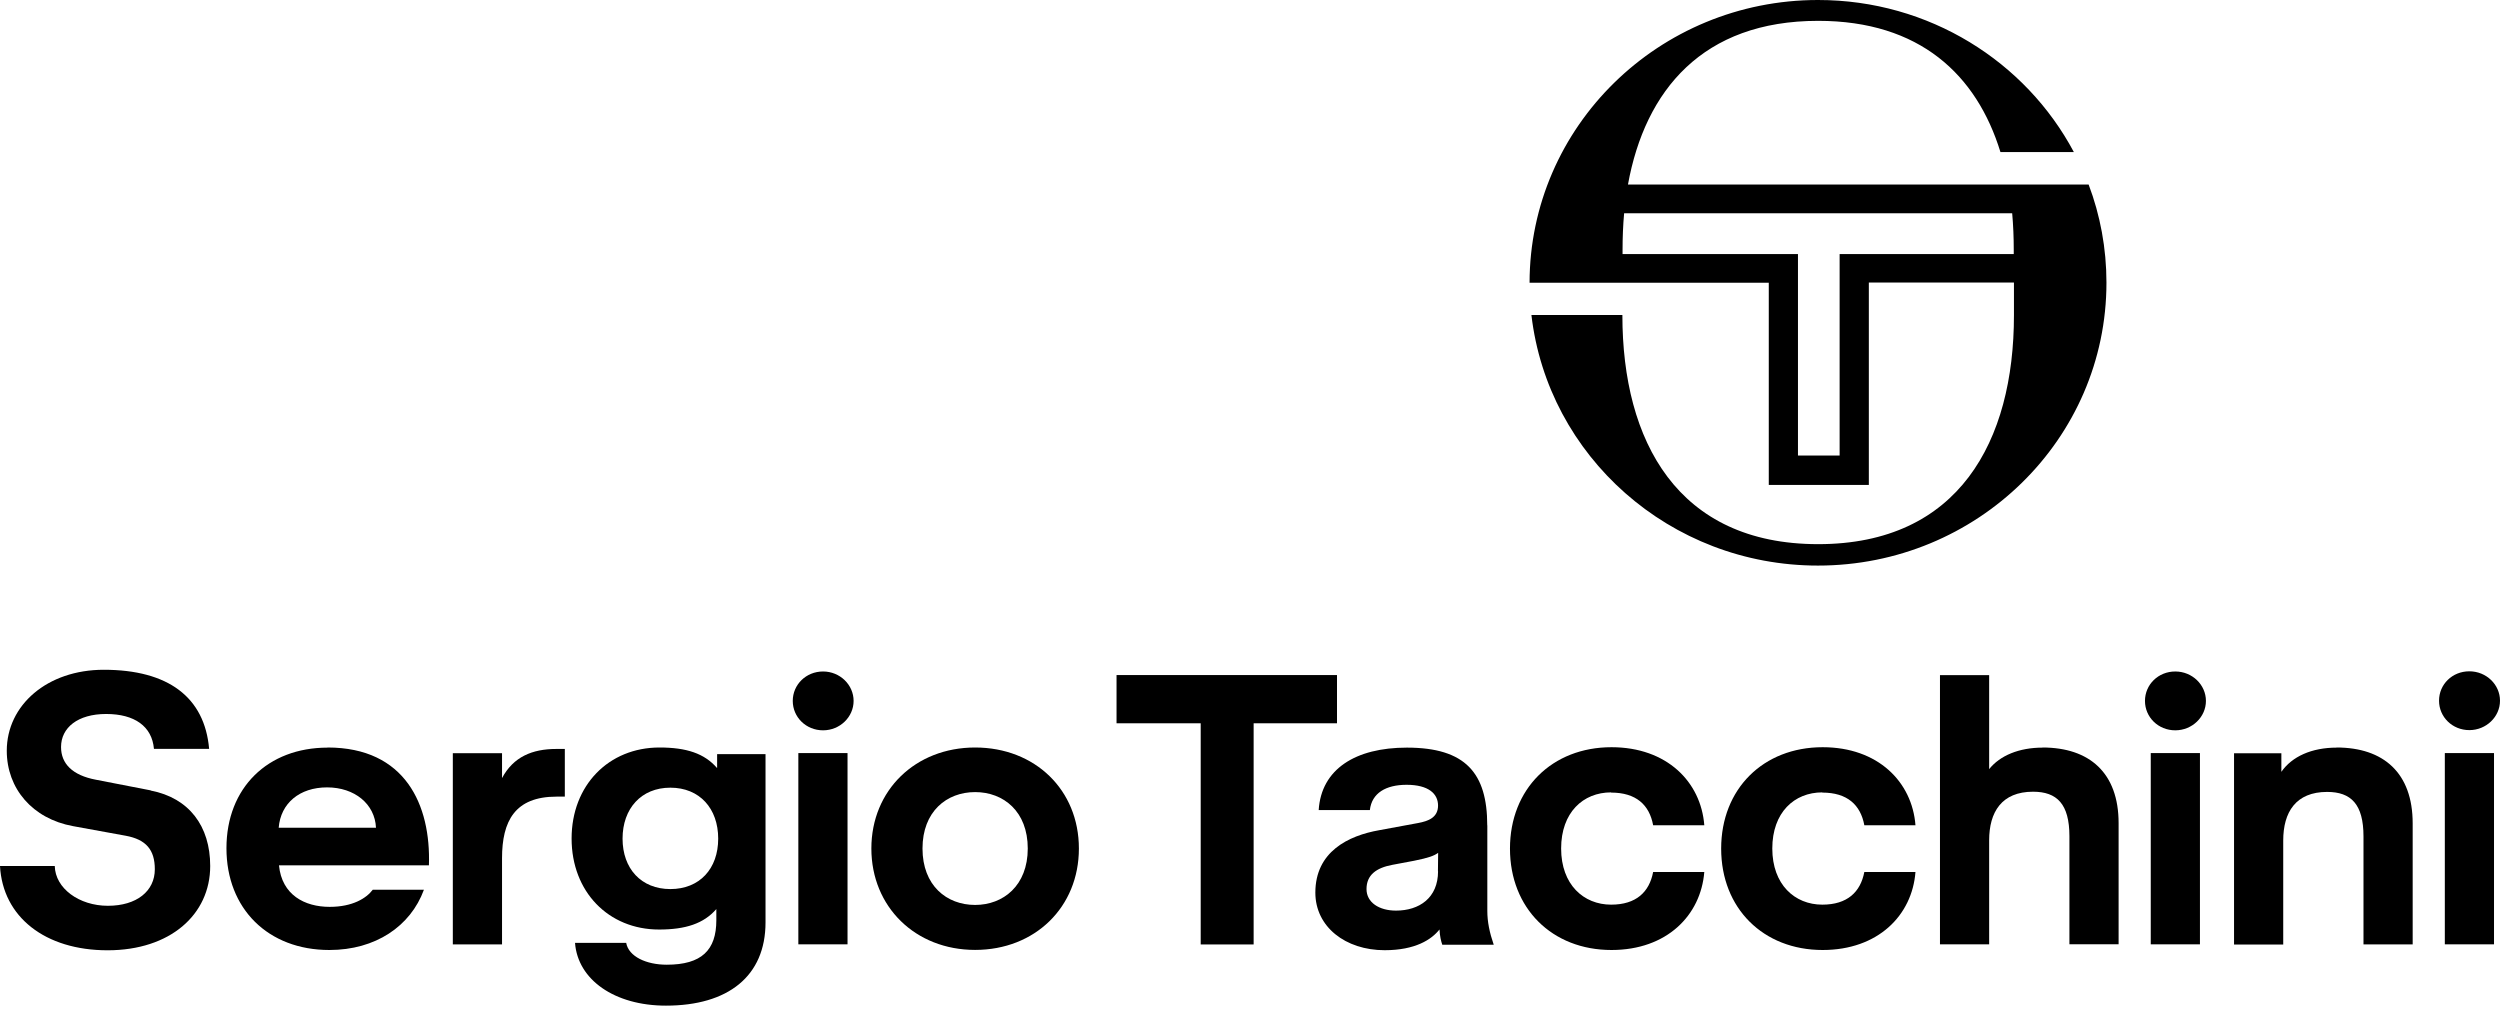
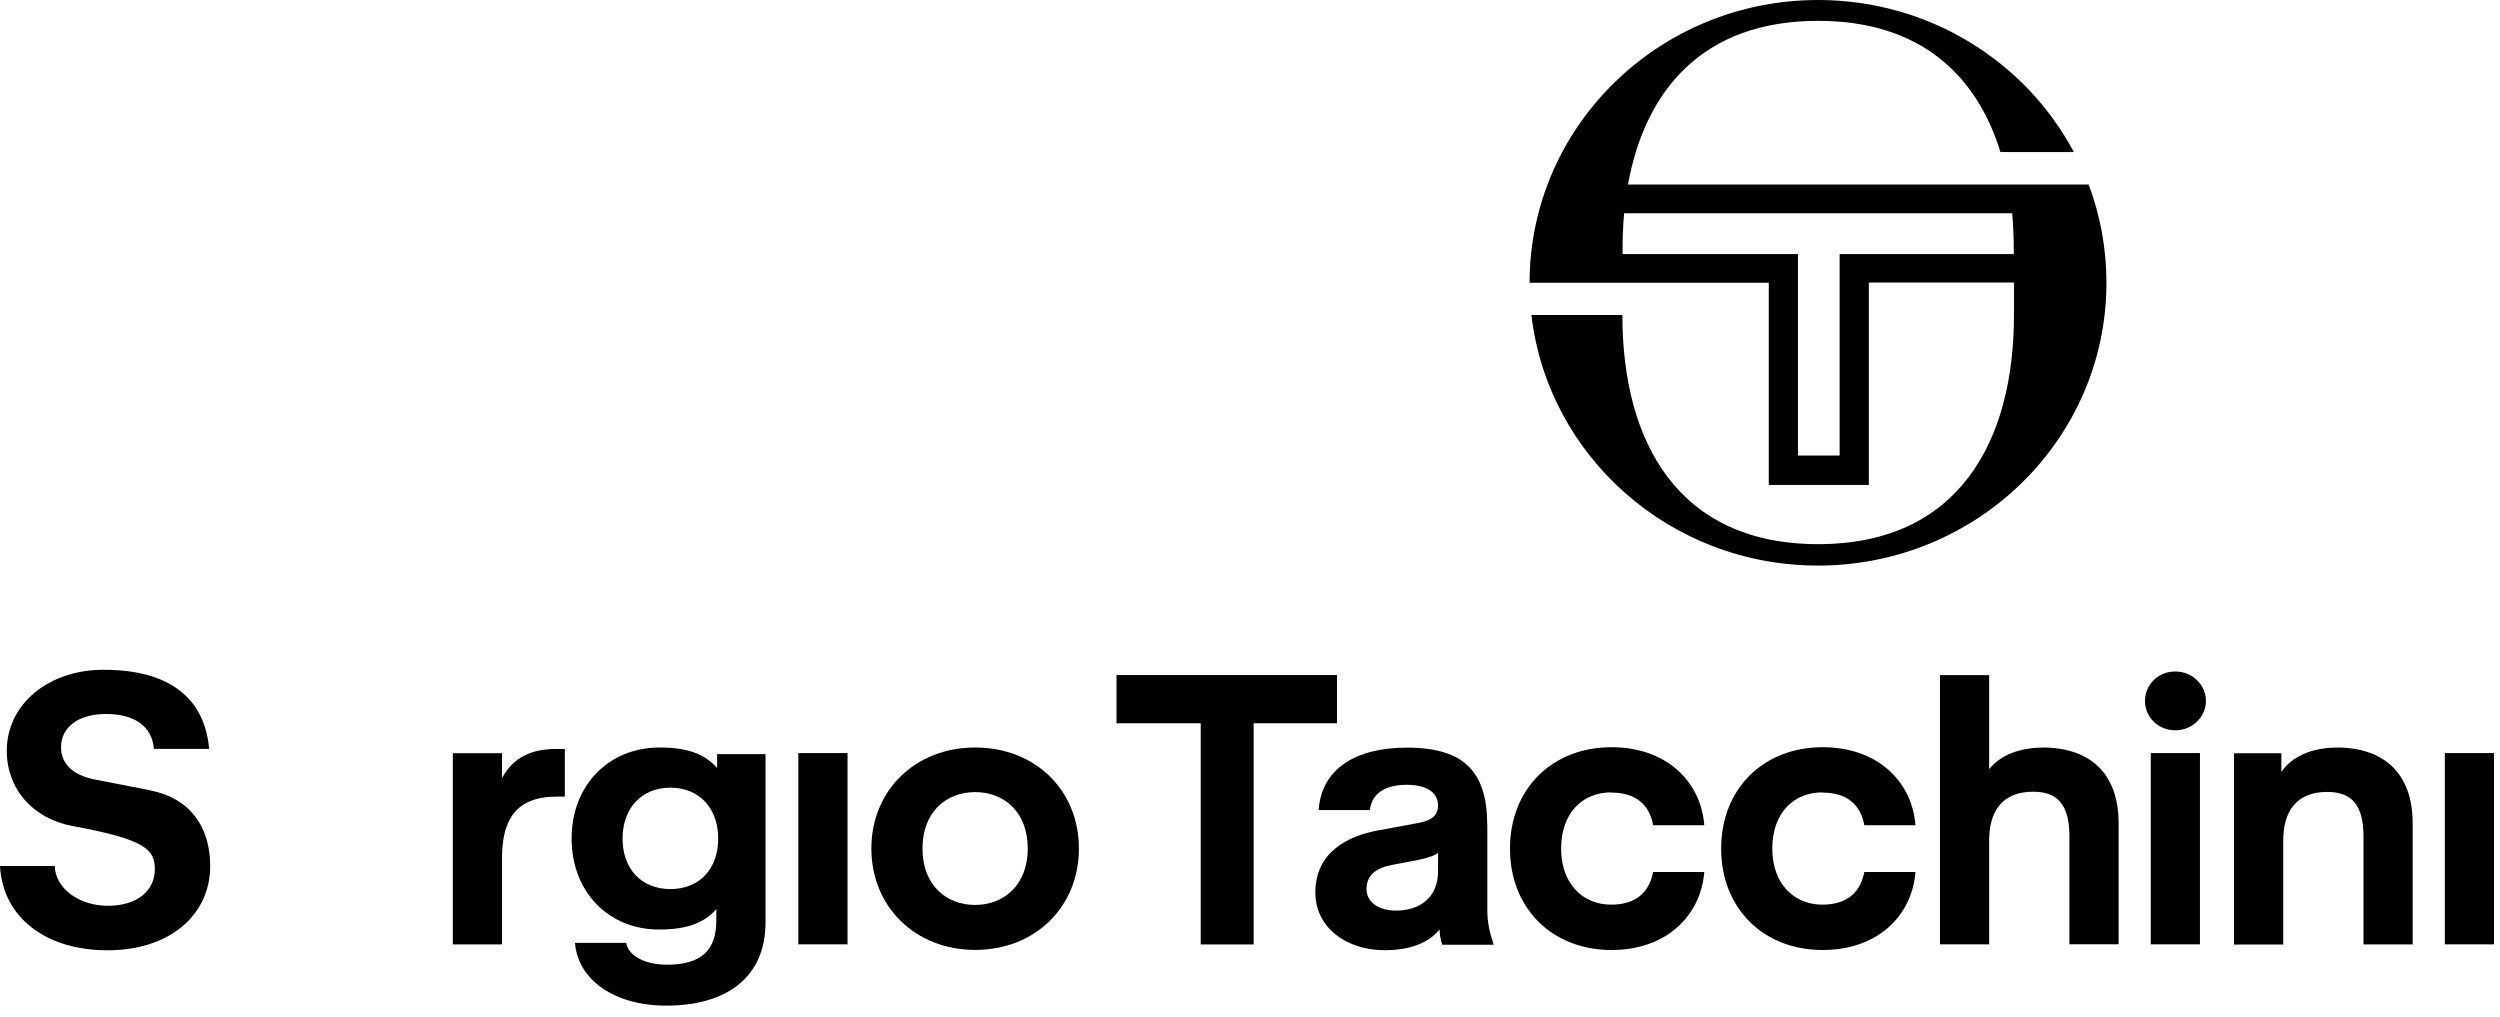
<svg xmlns="http://www.w3.org/2000/svg" width="86" height="35" viewBox="0 0 86 35" fill="none">
-   <path d="M5.185 27.189L3.297 26.822C2.491 26.67 2.1 26.27 2.1 25.698C2.1 25.033 2.673 24.561 3.651 24.561C4.628 24.561 5.228 24.984 5.296 25.761H7.194C7.039 23.985 5.788 23.04 3.57 23.04C1.628 23.04 0.233 24.253 0.233 25.827C0.233 27.129 1.119 28.164 2.511 28.419L4.322 28.749C5.026 28.878 5.326 29.235 5.326 29.903C5.326 30.654 4.702 31.159 3.711 31.159C2.72 31.159 1.901 30.558 1.884 29.791H0C0.094 31.543 1.551 32.69 3.701 32.69C5.852 32.69 7.231 31.464 7.231 29.791C7.231 28.415 6.503 27.45 5.185 27.195" fill="black" />
-   <path d="M9.587 28.475C9.654 27.632 10.305 27.086 11.252 27.086C12.2 27.086 12.897 27.658 12.934 28.475H9.587V28.475ZM11.269 25.718C9.213 25.718 7.79 27.096 7.79 29.179C7.79 31.262 9.223 32.68 11.33 32.68C12.918 32.68 14.121 31.864 14.583 30.607H12.823C12.604 30.898 12.132 31.196 11.34 31.196C10.48 31.196 9.695 30.786 9.597 29.768H14.755C14.825 27.685 13.939 25.714 11.269 25.714" fill="black" />
+   <path d="M5.185 27.189L3.297 26.822C2.491 26.67 2.1 26.27 2.1 25.698C2.1 25.033 2.673 24.561 3.651 24.561C4.628 24.561 5.228 24.984 5.296 25.761H7.194C7.039 23.985 5.788 23.04 3.57 23.04C1.628 23.04 0.233 24.253 0.233 25.827C0.233 27.129 1.119 28.164 2.511 28.419C5.026 28.878 5.326 29.235 5.326 29.903C5.326 30.654 4.702 31.159 3.711 31.159C2.72 31.159 1.901 30.558 1.884 29.791H0C0.094 31.543 1.551 32.69 3.701 32.69C5.852 32.69 7.231 31.464 7.231 29.791C7.231 28.415 6.503 27.45 5.185 27.195" fill="black" />
  <path d="M17.27 26.766V25.909H15.577V32.488H17.27V29.523C17.27 28.247 17.711 27.404 19.144 27.404H19.43V25.764H19.134C18.311 25.764 17.66 26.035 17.27 26.766" fill="black" />
  <path d="M23.061 30.584C22.056 30.584 21.416 29.88 21.416 28.849C21.416 27.817 22.056 27.096 23.061 27.096C24.065 27.096 24.706 27.81 24.706 28.849C24.706 29.887 24.065 30.584 23.061 30.584ZM24.665 26.419C24.234 25.919 23.614 25.714 22.687 25.714C20.937 25.714 19.663 27.017 19.663 28.845C19.663 30.673 20.927 31.976 22.673 31.976C23.583 31.976 24.21 31.771 24.642 31.272V31.655C24.642 32.687 24.133 33.186 22.936 33.186C22.232 33.186 21.625 32.905 21.541 32.435H19.781C19.875 33.702 21.139 34.594 22.909 34.594C25.043 34.594 26.334 33.583 26.334 31.731V25.942H24.669V26.412H24.662L24.665 26.419Z" fill="black" />
  <path d="M29.155 25.906H27.463V32.485H29.155V25.906Z" fill="black" />
-   <path d="M28.313 23.099C27.73 23.099 27.271 23.549 27.271 24.111C27.271 24.673 27.73 25.123 28.313 25.123C28.896 25.123 29.364 24.663 29.364 24.111C29.364 23.559 28.896 23.099 28.313 23.099Z" fill="black" />
  <path d="M33.544 31.13C32.567 31.13 31.734 30.465 31.734 29.189C31.734 27.913 32.567 27.248 33.544 27.248C34.522 27.248 35.355 27.913 35.355 29.189C35.355 30.465 34.512 31.13 33.544 31.13ZM33.544 25.714C31.488 25.714 29.975 27.186 29.975 29.189C29.975 31.192 31.485 32.677 33.544 32.677C35.604 32.677 37.114 31.206 37.114 29.189C37.114 27.172 35.604 25.714 33.544 25.714Z" fill="black" />
  <path d="M45.993 23.222H38.409V24.881H41.304V32.489H43.125V24.881H45.993V23.222Z" fill="black" />
  <path d="M49.469 29.973C49.469 30.892 48.818 31.325 48.023 31.325C47.44 31.325 47.008 31.044 47.008 30.584C47.008 30.098 47.345 29.854 47.895 29.751L48.65 29.609C49.159 29.506 49.327 29.44 49.472 29.338L49.465 29.973H49.469ZM51.161 28.389C51.161 26.597 50.416 25.718 48.397 25.718C46.627 25.718 45.451 26.458 45.363 27.867H47.123C47.19 27.278 47.679 26.997 48.387 26.997C49.142 26.997 49.469 27.305 49.469 27.711C49.469 28.118 49.142 28.247 48.778 28.313L47.45 28.558C46.381 28.746 45.248 29.298 45.248 30.707C45.248 31.88 46.28 32.687 47.632 32.687C48.687 32.687 49.246 32.32 49.519 31.973C49.529 32.201 49.573 32.379 49.614 32.498H51.384C51.239 32.075 51.164 31.708 51.164 31.335V28.399L51.161 28.389Z" fill="black" />
  <path d="M55.422 27.265C56.282 27.265 56.74 27.688 56.868 28.389H58.628C58.513 26.895 57.337 25.704 55.436 25.704C53.389 25.704 51.943 27.139 51.943 29.192C51.943 31.245 53.389 32.68 55.436 32.68C57.337 32.68 58.507 31.49 58.628 29.996H56.868C56.737 30.686 56.285 31.12 55.422 31.12C54.475 31.12 53.703 30.429 53.703 29.189C53.703 27.949 54.458 27.258 55.422 27.258" fill="black" />
  <path d="M62.687 27.265C63.546 27.265 64.004 27.688 64.133 28.389H65.892C65.778 26.895 64.601 25.704 62.7 25.704C60.654 25.704 59.208 27.139 59.208 29.192C59.208 31.245 60.654 32.68 62.7 32.68C64.601 32.68 65.778 31.49 65.892 29.996H64.133C64.001 30.686 63.549 31.12 62.687 31.12C61.739 31.12 60.967 30.429 60.967 29.189C60.967 27.949 61.722 27.258 62.687 27.258" fill="black" />
  <path d="M70.264 25.718C69.459 25.718 68.801 25.989 68.427 26.458V23.225H66.735V32.485H68.427V28.908C68.427 27.933 68.859 27.235 69.937 27.235C70.76 27.235 71.188 27.658 71.188 28.766V32.482H72.88V28.316C72.88 26.584 71.876 25.714 70.261 25.714" fill="black" />
  <path d="M75.678 25.906H73.986V32.485H75.678V25.906Z" fill="black" />
  <path d="M74.829 23.099C74.245 23.099 73.787 23.549 73.787 24.111C73.787 24.673 74.245 25.123 74.829 25.123C75.412 25.123 75.884 24.663 75.884 24.111C75.884 23.559 75.415 23.099 74.829 23.099Z" fill="black" />
  <path d="M80.381 25.718C79.521 25.718 78.843 26.025 78.479 26.551V25.913H76.851V32.492H78.543V28.915C78.543 27.939 78.975 27.242 80.054 27.242C80.876 27.242 81.304 27.665 81.304 28.772V32.488H82.996V28.323C82.996 26.587 81.992 25.714 80.377 25.714" fill="black" />
  <path d="M85.794 25.906H84.102V32.485H85.794V25.906Z" fill="black" />
-   <path d="M84.945 25.116C85.528 25.116 86 24.657 86 24.104C86 23.552 85.531 23.093 84.945 23.093C84.358 23.093 83.903 23.542 83.903 24.104C83.903 24.666 84.362 25.116 84.945 25.116Z" fill="black" />
  <path d="M55.816 8.741V8.596C55.816 8.169 55.833 7.746 55.87 7.336H69.219C69.256 7.746 69.273 8.169 69.273 8.596V8.741H63.283V15.671H61.85V8.741H55.816V8.741ZM60.853 16.682H64.288V9.72H69.28V10.844C69.28 15.178 67.382 18.719 62.545 18.719C57.708 18.719 55.81 15.175 55.81 10.844V10.837H52.681C53.244 15.684 57.441 19.456 62.538 19.456C68.016 19.456 72.462 15.102 72.462 9.723C72.462 8.54 72.246 7.396 71.849 6.348H56.002C56.592 3.101 58.577 0.717 62.545 0.717C66.037 0.717 67.996 2.569 68.815 5.23H71.34C69.684 2.119 66.364 0 62.541 0C57.064 0 52.624 4.354 52.617 9.726H60.846V16.682H60.853Z" fill="black" />
</svg>